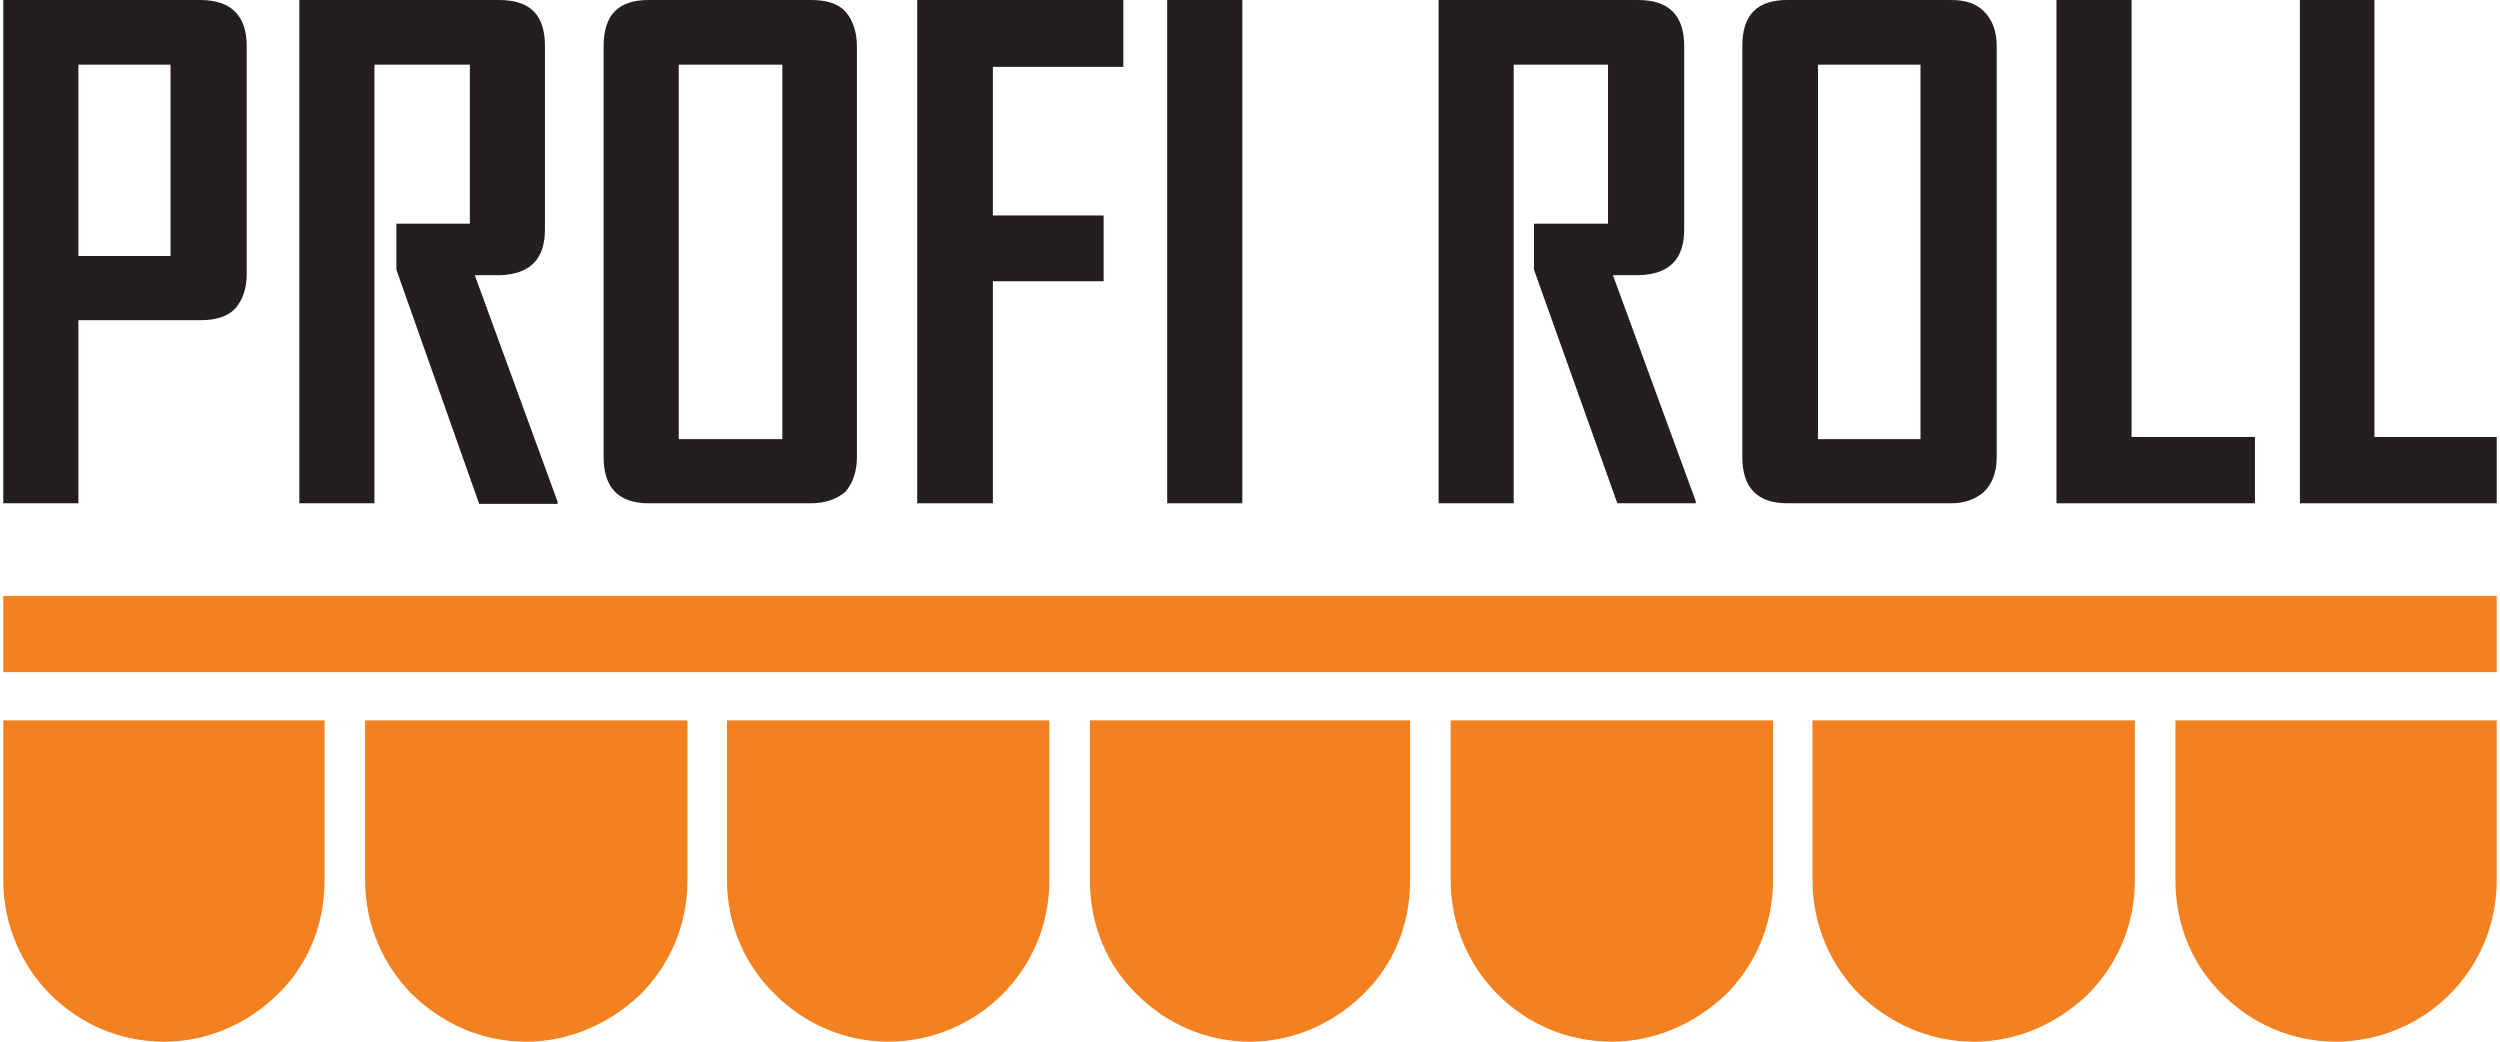
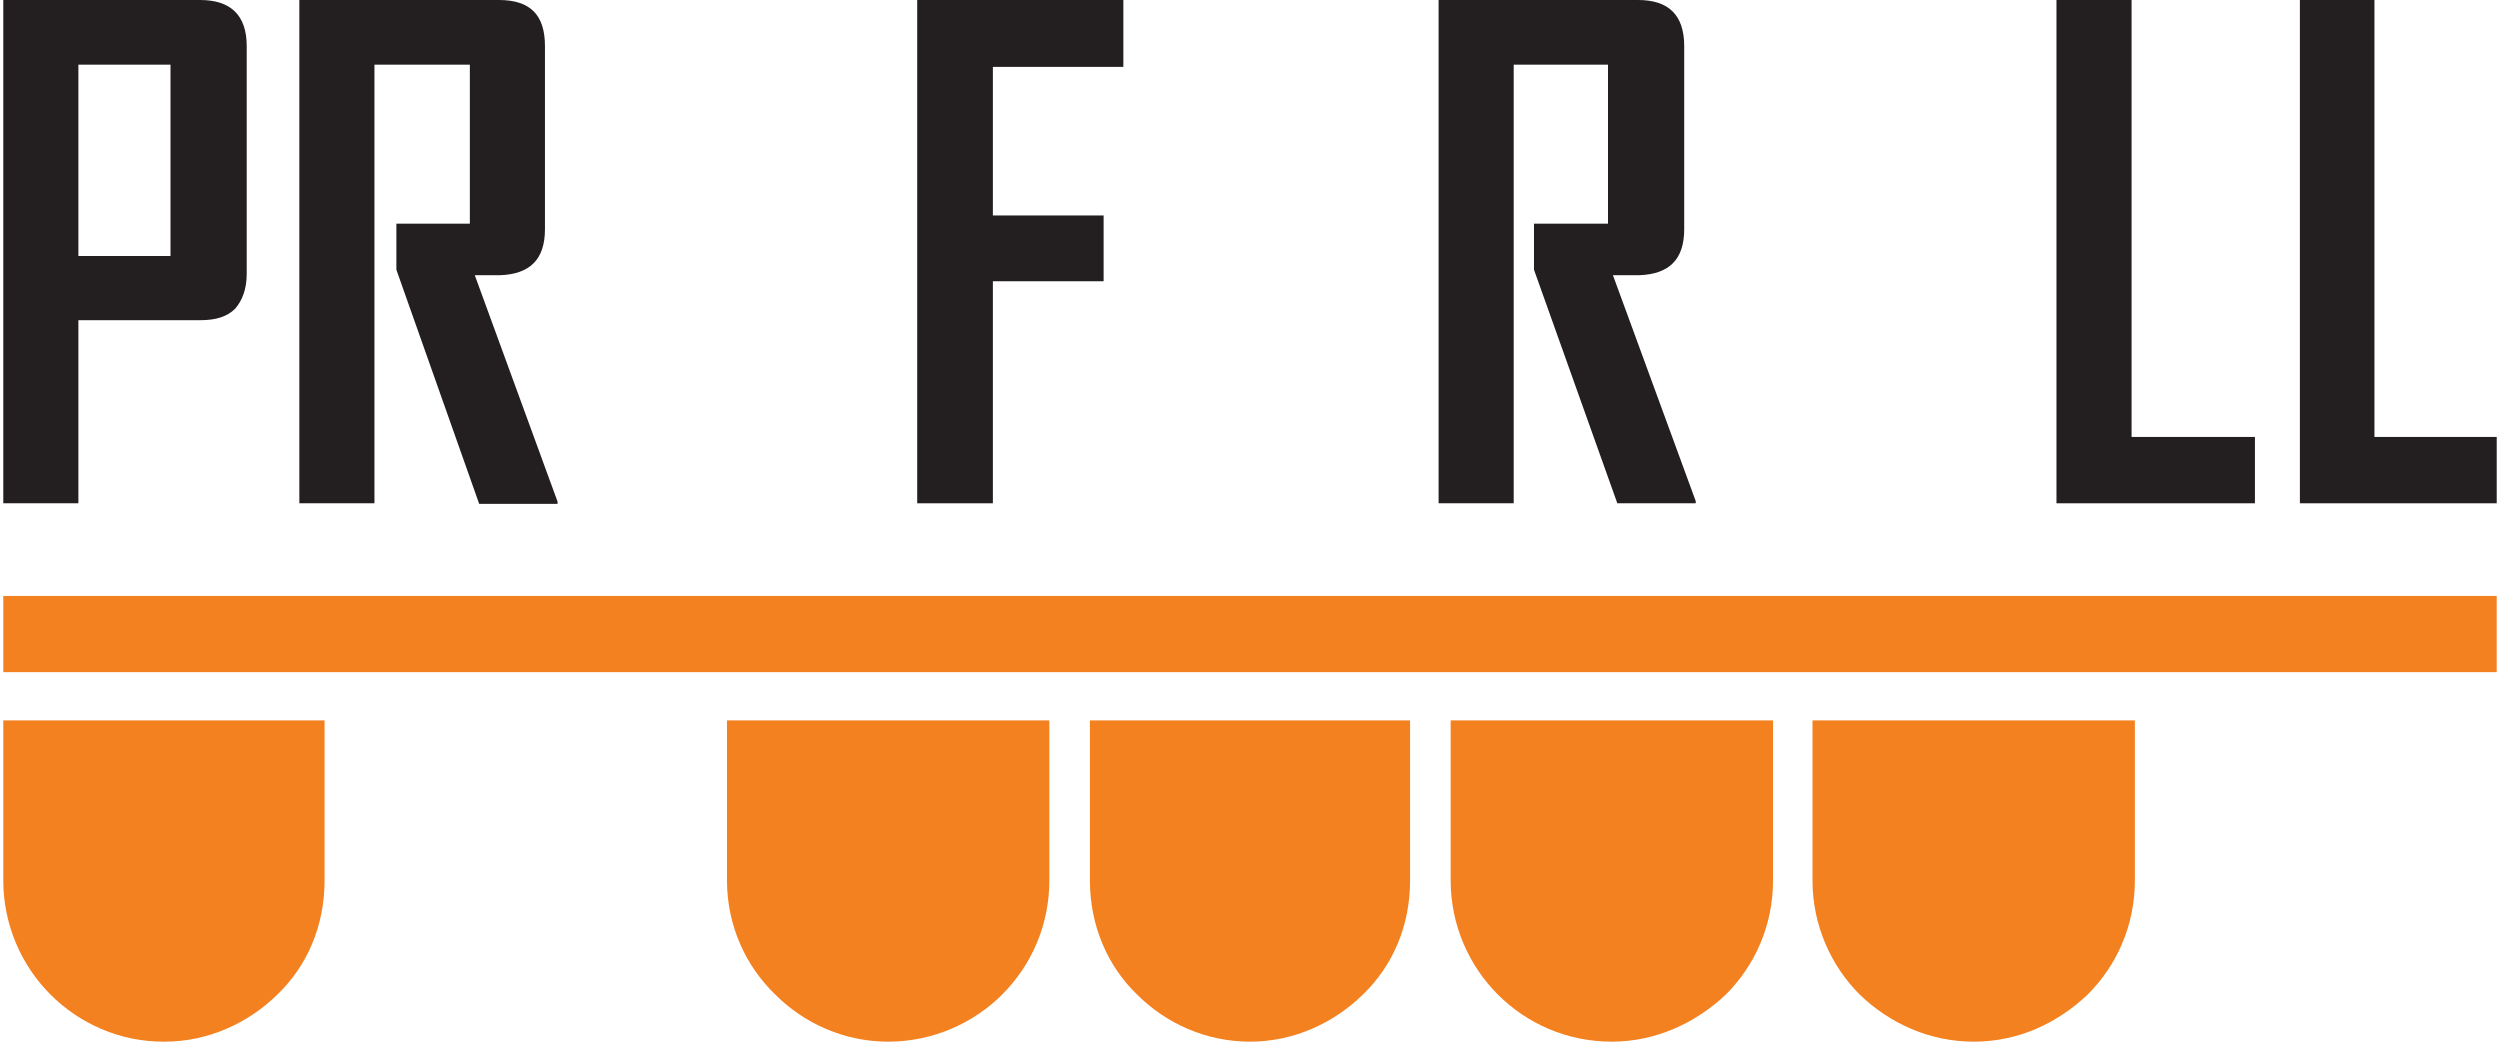
<svg xmlns="http://www.w3.org/2000/svg" x="0px" y="0px" viewBox="0 0 456 190">
  <style type="text/css">
		.st0{fill:#231F20;}
		.st1{fill:#F48120;}
	</style>
  <g>
    <path class="st0" d="M36.5,0H0.6v91.8h13.7V58.4h22.3c2.7,0,4.8-0.6,6.3-2.1c1.3-1.5,2.1-3.6,2.1-6.3V8.4C45,2.7,42,0,36.5,0 L36.5,0z M31.1,46.7H14.3V11.8h16.8V46.7L31.1,46.7z" />
    <path class="st0" d="M91.2,50.2c5.5-0.2,8.2-2.9,8.2-8.4V8.4C99.4,2.7,96.7,0,91,0H54.6v91.8h13.7V11.8h17.4v29H72.3v8.4 l15.1,42.7h14.3v-0.4L86.6,50.2L91.2,50.2L91.2,50.2z" />
    <polygon class="st0" points="167.3,91.8 181.1,91.8 181.1,51.3 201.3,51.3 201.3,39.3 181.1,39.3 181.1,12.2 204.9,12.2 204.9,0 167.3,0" />
-     <path class="st0" d="M147.9,0h-29.6c-5.5,0-8.2,2.7-8.2,8.4v75c0,5.5,2.7,8.4,8.2,8.4h29.6c2.7,0,4.8-0.8,6.3-2.1 c1.3-1.5,2.1-3.6,2.1-6.3v-75c0-2.7-0.8-4.8-2.1-6.3C152.8,0.6,150.7,0,147.9,0L147.9,0z M142.7,80.1h-18.9V11.8h18.9V80.1z" />
-     <rect x="212.9" y="0" class="st0" width="13.7" height="91.8" />
    <path class="st0" d="M299,50.2c5.5-0.2,8.2-2.9,8.2-8.4V8.4c0-5.7-2.9-8.4-8.4-8.4h-36.4v91.8h13.7V11.8h17.2v29h-13.5v8.4 L295,91.8h14.3v-0.4l-15.1-41.2L299,50.2L299,50.2z" />
    <polygon class="st0" points="388.8,0 375.1,0 375.1,91.8 411.3,91.8 411.3,79.7 388.8,79.7" />
    <polygon class="st0" points="433.1,79.7 433.1,0 419.5,0 419.5,91.8 455.4,91.8 455.4,79.7" />
-     <path class="st0" d="M355.8,0h-29.8c-5.5,0-8.2,2.7-8.2,8.4v75c0,5.5,2.7,8.4,8.2,8.4h29.8c2.7,0,4.6-0.8,6.1-2.1 c1.5-1.5,2.3-3.6,2.3-6.3v-75c0-2.7-0.8-4.8-2.3-6.3C360.4,0.6,358.5,0,355.8,0L355.8,0z M350.3,80.1h-18.7V11.8h18.7V80.1z" />
  </g>
  <g>
    <path class="st1" d="M191.4,131.4h-58.8v29.2l0,0c0,8.2,3.4,15.6,8.8,20.8c5.3,5.3,12.6,8.6,20.6,8.6l0,0c8.2,0,15.6-3.4,20.8-8.6 c5.3-5.3,8.6-12.6,8.6-20.8l0,0L191.4,131.4L191.4,131.4z" />
    <path class="st1" d="M257.2,131.4h-58.4v29.2l0,0c0,8.2,3.2,15.6,8.6,20.8c5.3,5.3,12.6,8.6,20.6,8.6l0,0c8,0,15.3-3.4,20.6-8.6 c5.5-5.3,8.6-12.6,8.6-20.8l0,0V131.4L257.2,131.4z" />
    <path class="st1" d="M323.4,131.4h-58.8v29.2l0,0c0,8.2,3.4,15.6,8.6,20.8l0,0c5.3,5.3,12.6,8.6,20.8,8.6l0,0 c8,0,15.3-3.4,20.8-8.6c5.3-5.3,8.6-12.6,8.6-20.8l0,0L323.4,131.4L323.4,131.4z" />
    <path class="st1" d="M389.4,131.4h-58.8v29.2l0,0c0,8.2,3.4,15.6,8.6,20.8c5.5,5.3,12.8,8.6,20.8,8.6l0,0c8.2,0,15.3-3.4,20.8-8.6 c5.3-5.3,8.6-12.6,8.6-20.8l0,0L389.4,131.4L389.4,131.4z" />
-     <path class="st1" d="M125.4,131.4H66.6v29.2l0,0c0,8.2,3.4,15.6,8.6,20.8c5.5,5.3,12.6,8.6,20.8,8.6l0,0c8,0,15.3-3.4,20.8-8.6 c5.3-5.3,8.6-12.6,8.6-20.8l0,0L125.4,131.4L125.4,131.4z" />
    <path class="st1" d="M59.2,131.4H0.6v29.2l0,0c0,8.2,3.4,15.6,8.6,20.8c5.3,5.3,12.6,8.6,20.6,8.6H30c8,0,15.3-3.4,20.6-8.6 c5.5-5.3,8.6-12.6,8.6-20.8l0,0V131.4L59.2,131.4z" />
-     <path class="st1" d="M455.4,131.4h-58.6v29.2l0,0c0,8.2,3.2,15.6,8.6,20.8l0,0c5.3,5.3,12.6,8.6,20.6,8.6l0,0 c8.2,0,15.6-3.4,20.8-8.6c5.3-5.3,8.6-12.6,8.6-20.8l0,0L455.4,131.4L455.4,131.4z" />
  </g>
  <rect x="0.6" y="108.7" class="st1" width="454.8" height="13.9" />
</svg>